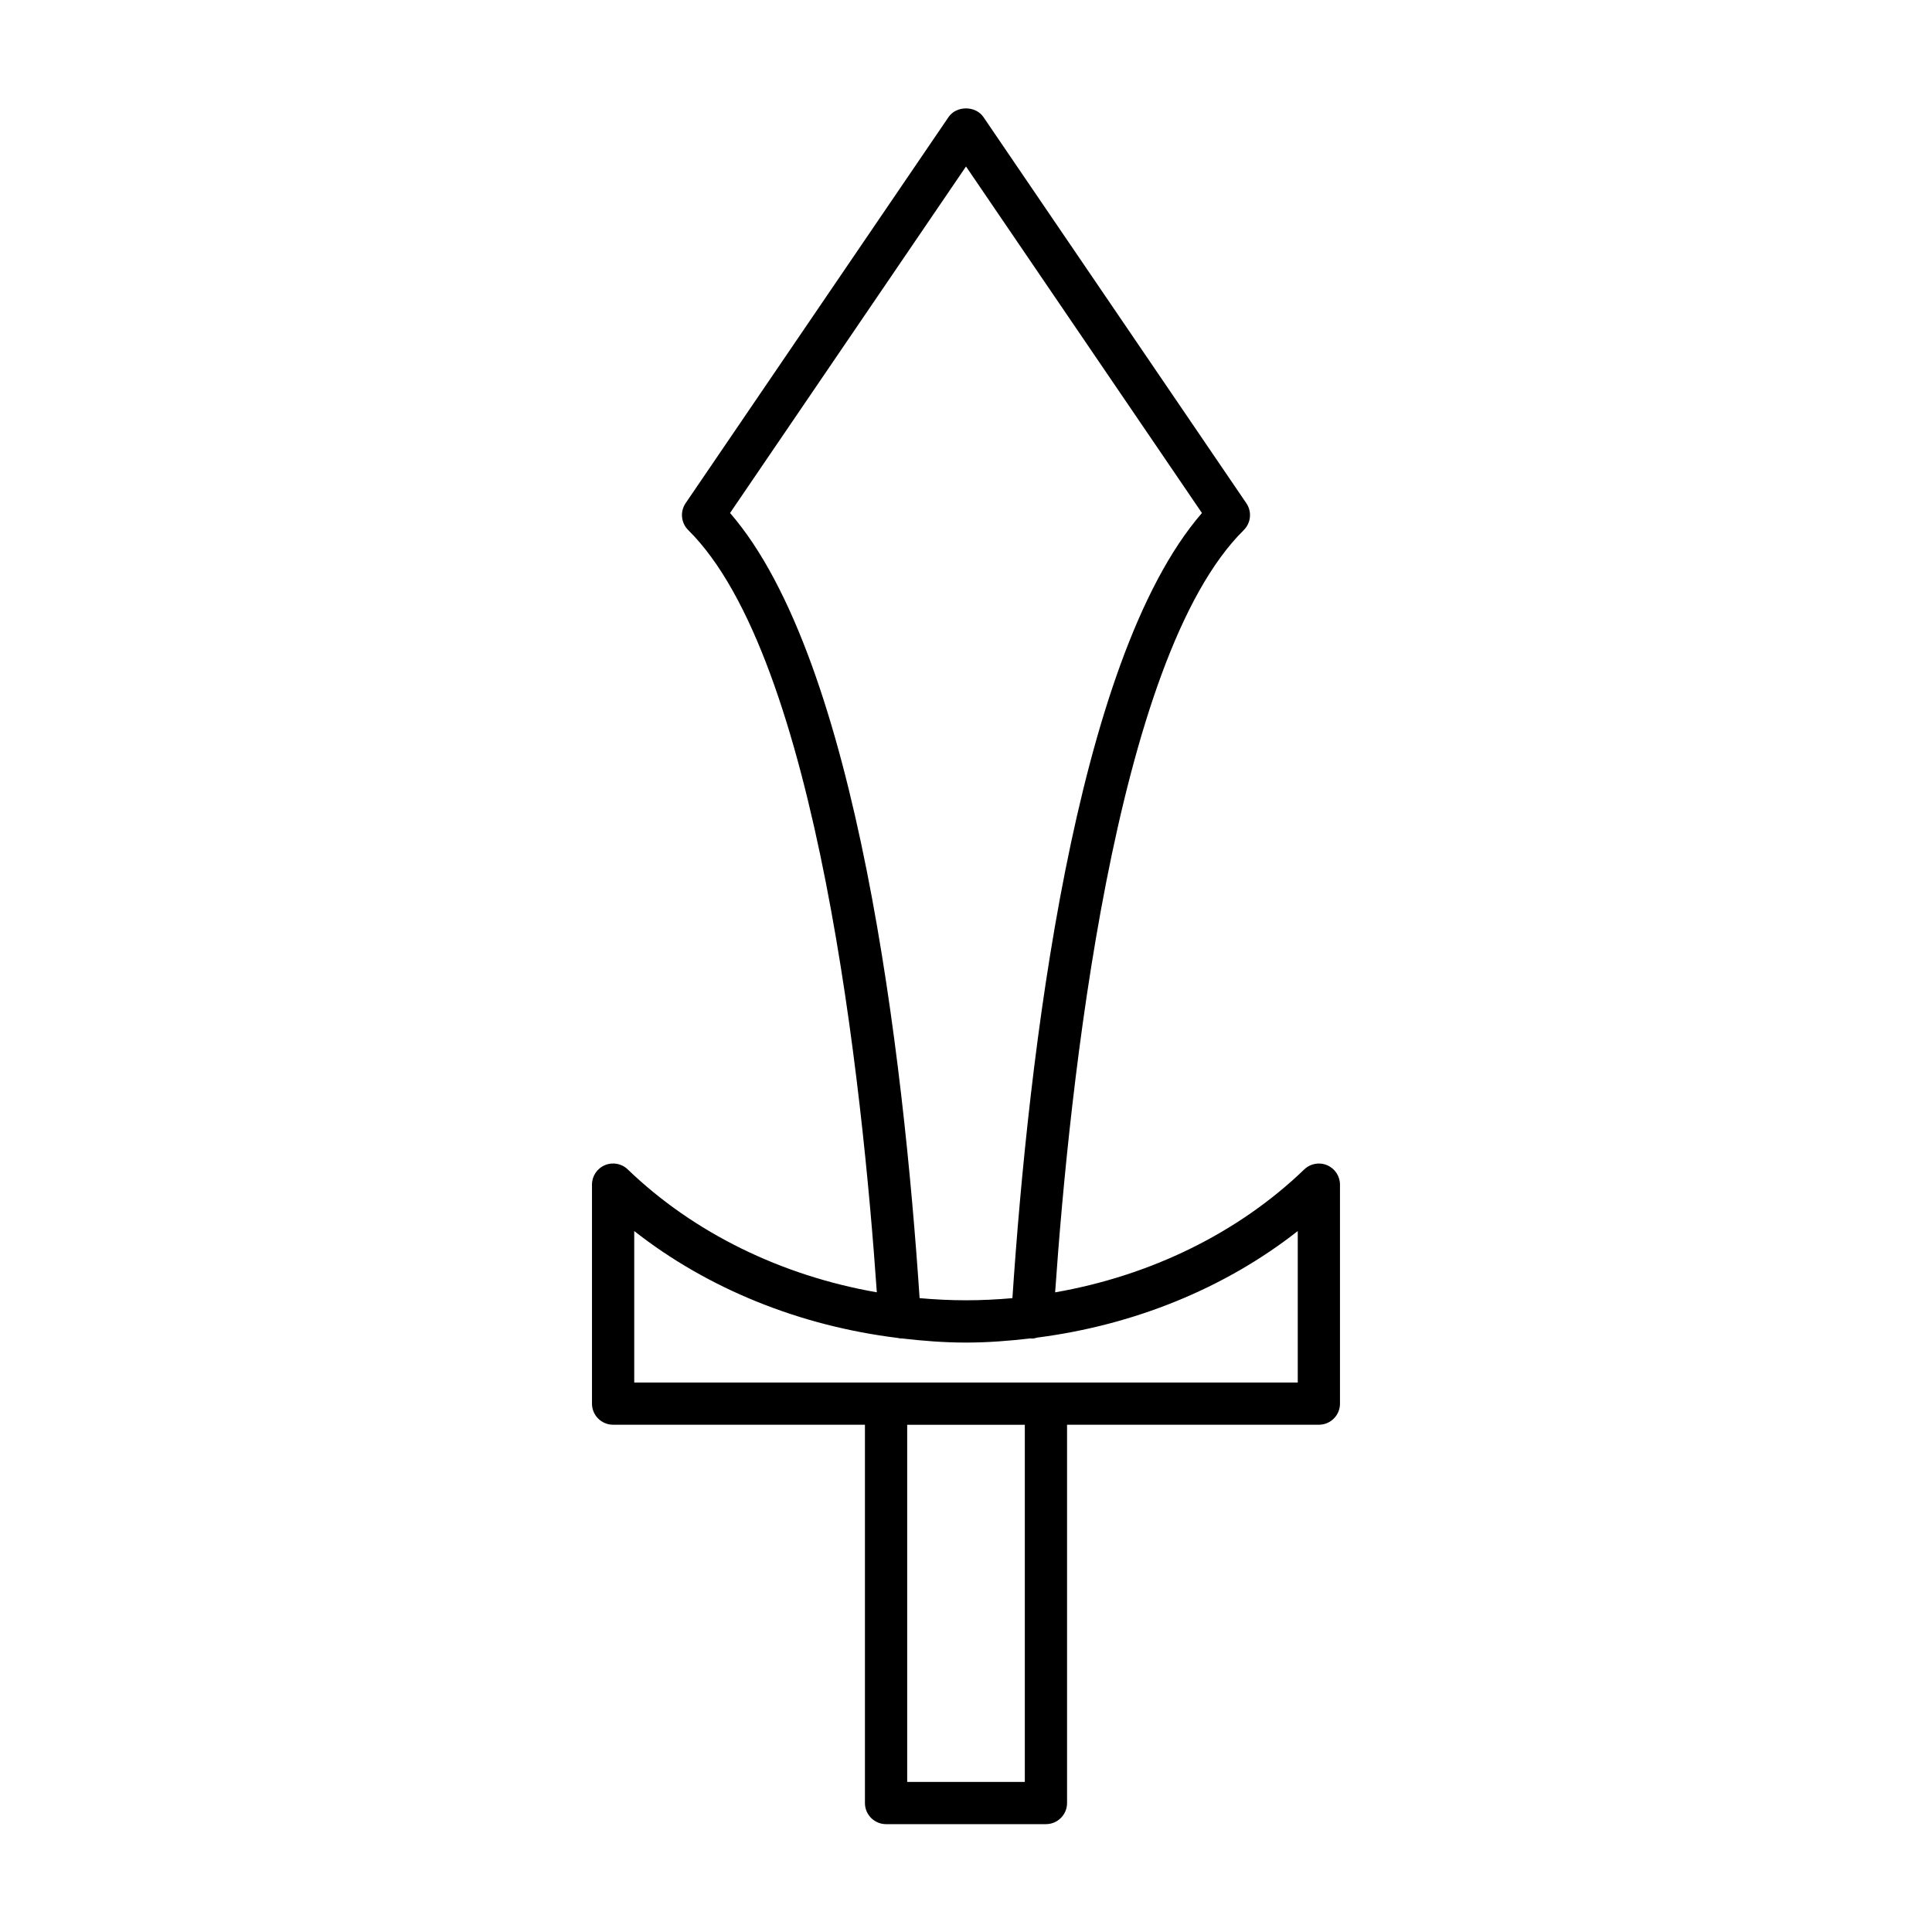
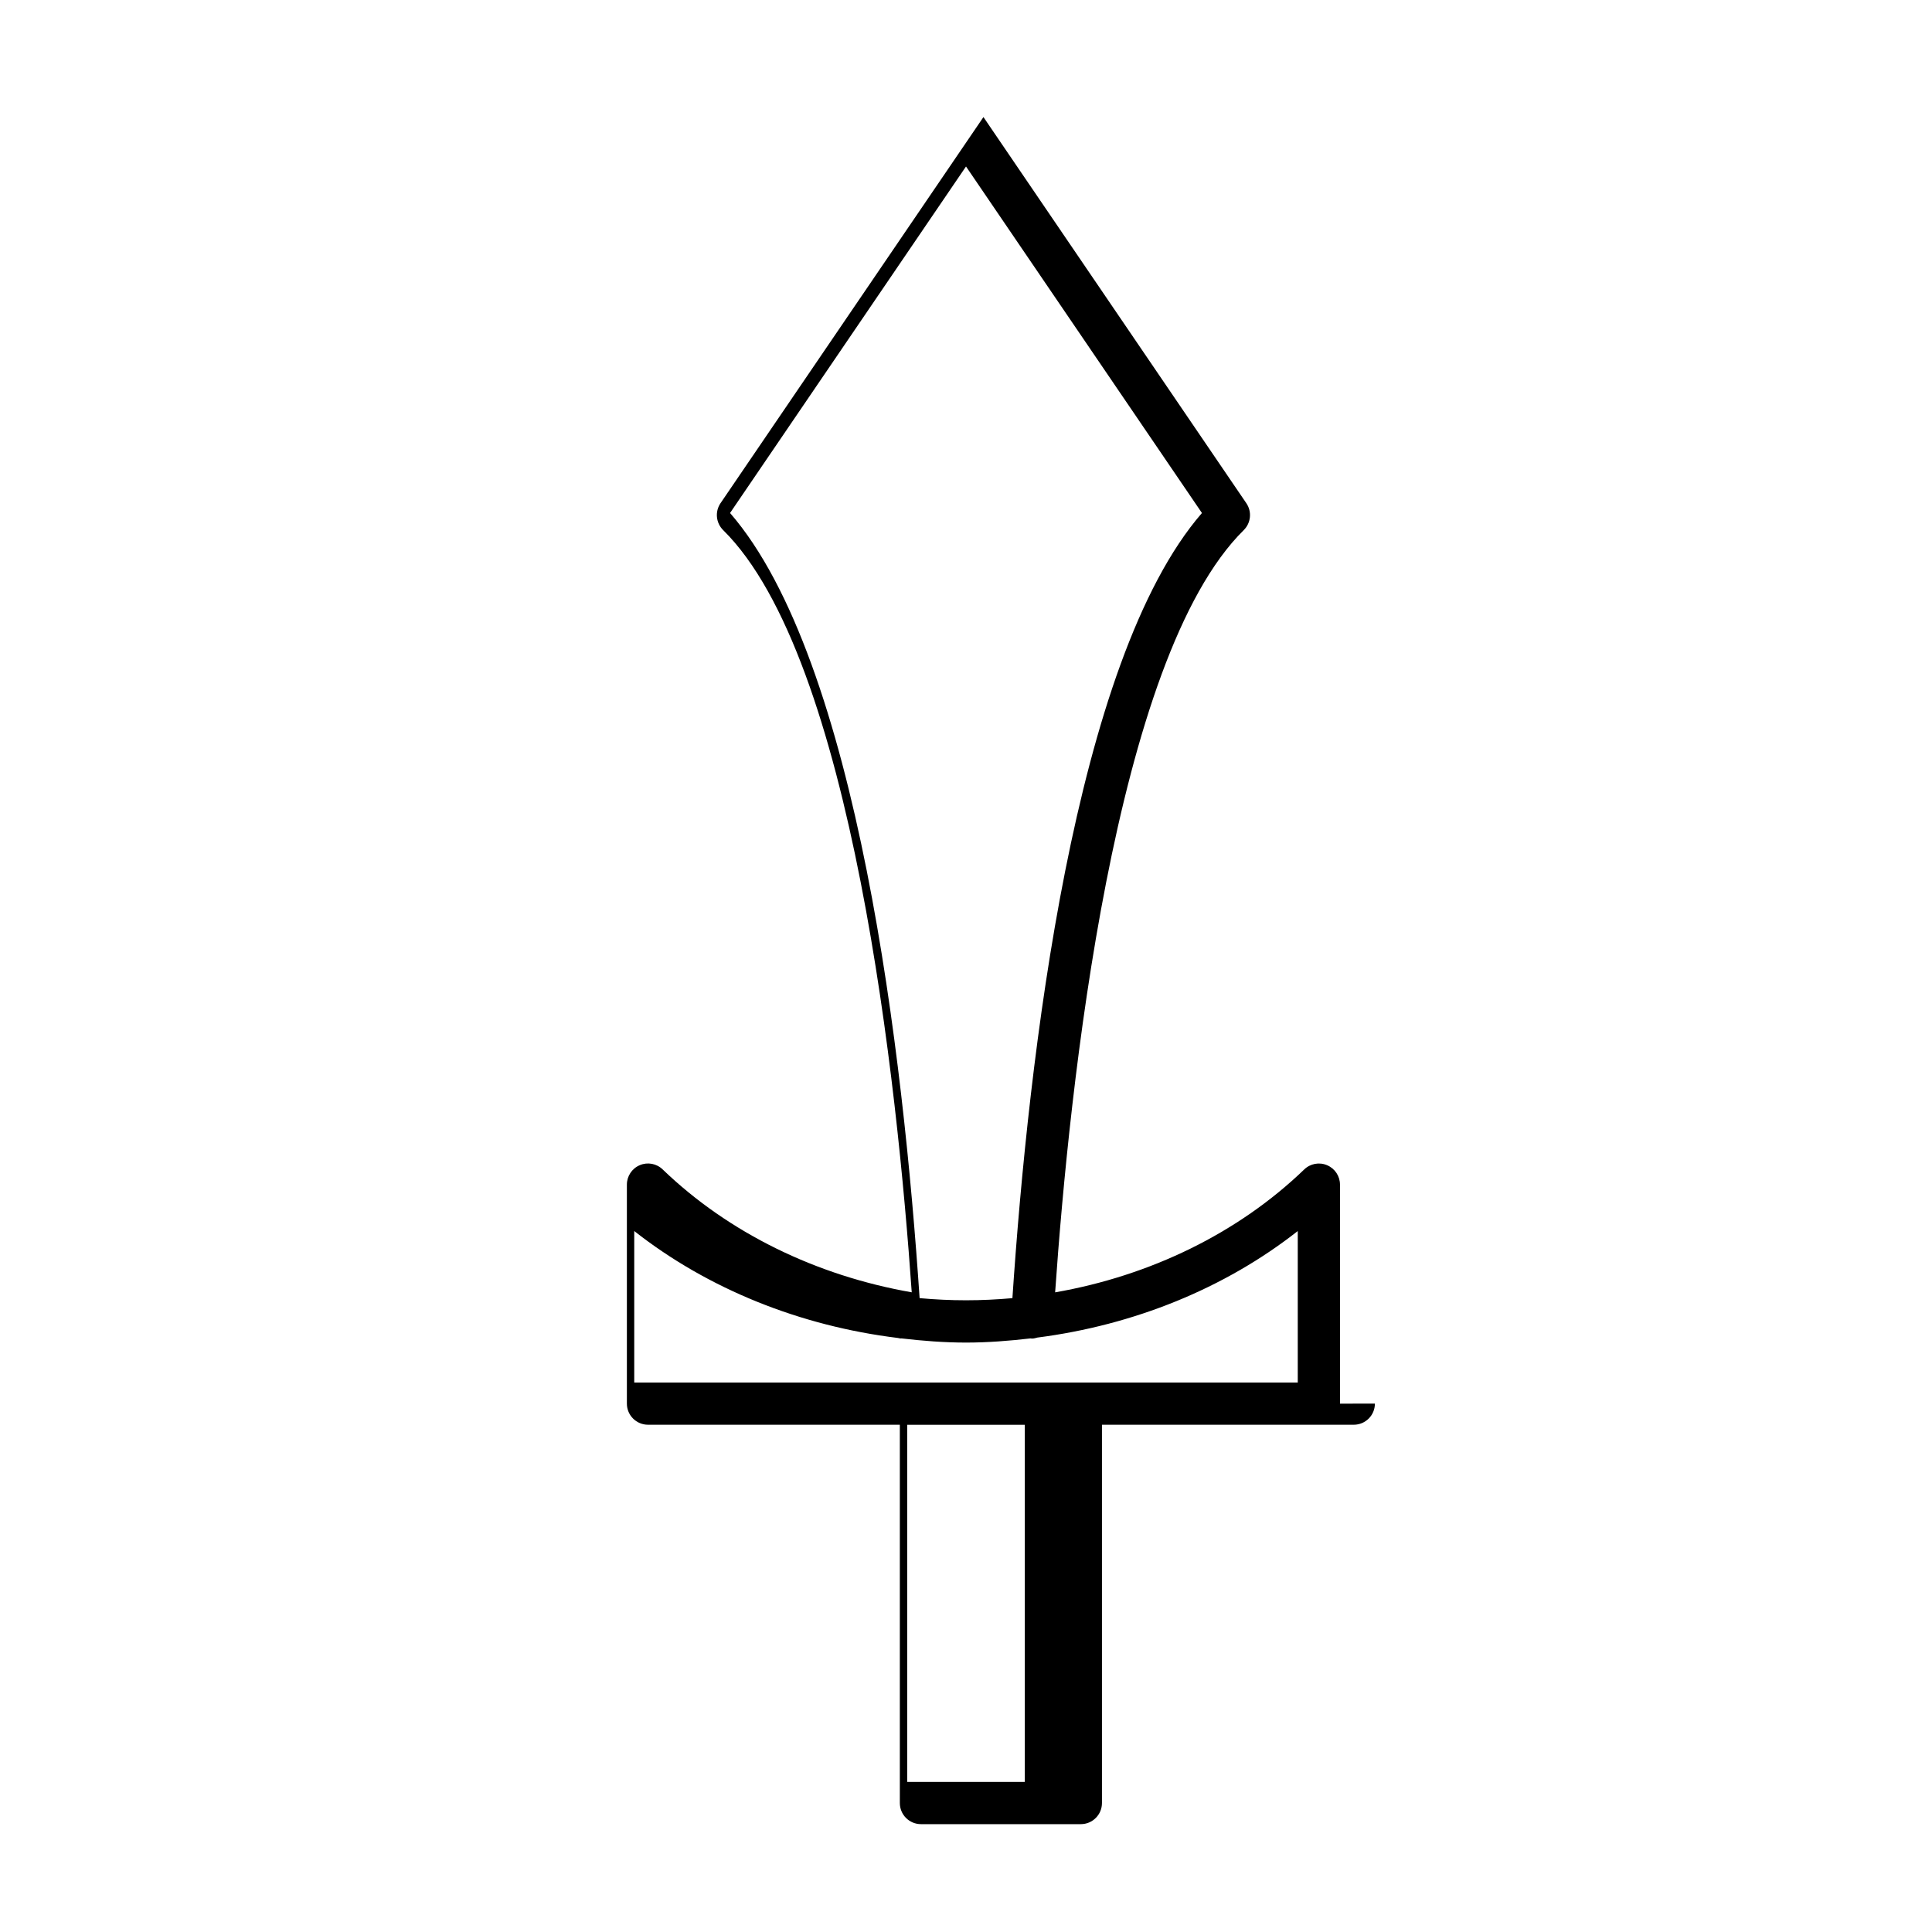
<svg xmlns="http://www.w3.org/2000/svg" fill="#000000" width="800px" height="800px" version="1.1" viewBox="144 144 512 512">
-   <path d="m499.11 515.98v-58.035c0-2.246-1.34-4.273-3.406-5.148-2.078-0.887-4.461-0.438-6.074 1.121-17.512 16.867-40.777 28.168-66.008 32.57 3.777-54.43 15.645-168.09 49.98-202 1.918-1.902 2.215-4.902 0.688-7.133l-69.668-102.33c-2.078-3.062-7.172-3.062-9.25 0l-69.672 102.32c-1.523 2.231-1.23 5.231 0.688 7.133 34.336 33.914 46.203 147.58 49.98 202-25.23-4.402-48.496-15.703-66.008-32.57-1.613-1.562-3.996-2.008-6.074-1.121-2.066 0.875-3.406 2.902-3.406 5.148v58.035c0 3.094 2.504 5.598 5.598 5.598h66.738v100.25c0 3.094 2.504 5.598 5.598 5.598h42.367c3.094 0 5.598-2.504 5.598-5.598v-100.25h66.738c3.09 0.004 5.594-2.5 5.594-5.594zm-161.64-236.03 62.531-91.832 62.527 91.836c-33.879 39.031-45.969 144.38-50.23 208.07-4.07 0.359-8.172 0.562-12.297 0.562s-8.23-0.203-12.297-0.566c-4.266-63.691-16.352-169.04-50.234-208.07zm78.117 336.28h-31.172v-94.648h31.172zm72.332-105.84h-175.84v-40.152c19.555 15.363 43.965 25.16 69.859 28.336 0.281 0.035 0.547 0.145 0.836 0.137 0.031-0.004 0.055-0.02 0.086-0.023 5.664 0.66 11.371 1.109 17.141 1.109 5.766 0 11.469-0.453 17.125-1.109 0.035 0.004 0.062 0.023 0.098 0.027 0.121 0.004 0.234 0.012 0.355 0.012 0.465 0 0.887-0.148 1.32-0.254 25.578-3.285 49.676-13.031 69.02-28.23z" />
+   <path d="m499.11 515.98v-58.035c0-2.246-1.34-4.273-3.406-5.148-2.078-0.887-4.461-0.438-6.074 1.121-17.512 16.867-40.777 28.168-66.008 32.57 3.777-54.43 15.645-168.09 49.98-202 1.918-1.902 2.215-4.902 0.688-7.133l-69.668-102.33l-69.672 102.32c-1.523 2.231-1.23 5.231 0.688 7.133 34.336 33.914 46.203 147.58 49.98 202-25.23-4.402-48.496-15.703-66.008-32.57-1.613-1.562-3.996-2.008-6.074-1.121-2.066 0.875-3.406 2.902-3.406 5.148v58.035c0 3.094 2.504 5.598 5.598 5.598h66.738v100.25c0 3.094 2.504 5.598 5.598 5.598h42.367c3.094 0 5.598-2.504 5.598-5.598v-100.25h66.738c3.09 0.004 5.594-2.5 5.594-5.594zm-161.64-236.03 62.531-91.832 62.527 91.836c-33.879 39.031-45.969 144.38-50.23 208.07-4.07 0.359-8.172 0.562-12.297 0.562s-8.23-0.203-12.297-0.566c-4.266-63.691-16.352-169.04-50.234-208.07zm78.117 336.28h-31.172v-94.648h31.172zm72.332-105.84h-175.84v-40.152c19.555 15.363 43.965 25.16 69.859 28.336 0.281 0.035 0.547 0.145 0.836 0.137 0.031-0.004 0.055-0.02 0.086-0.023 5.664 0.66 11.371 1.109 17.141 1.109 5.766 0 11.469-0.453 17.125-1.109 0.035 0.004 0.062 0.023 0.098 0.027 0.121 0.004 0.234 0.012 0.355 0.012 0.465 0 0.887-0.148 1.32-0.254 25.578-3.285 49.676-13.031 69.02-28.23z" />
</svg>